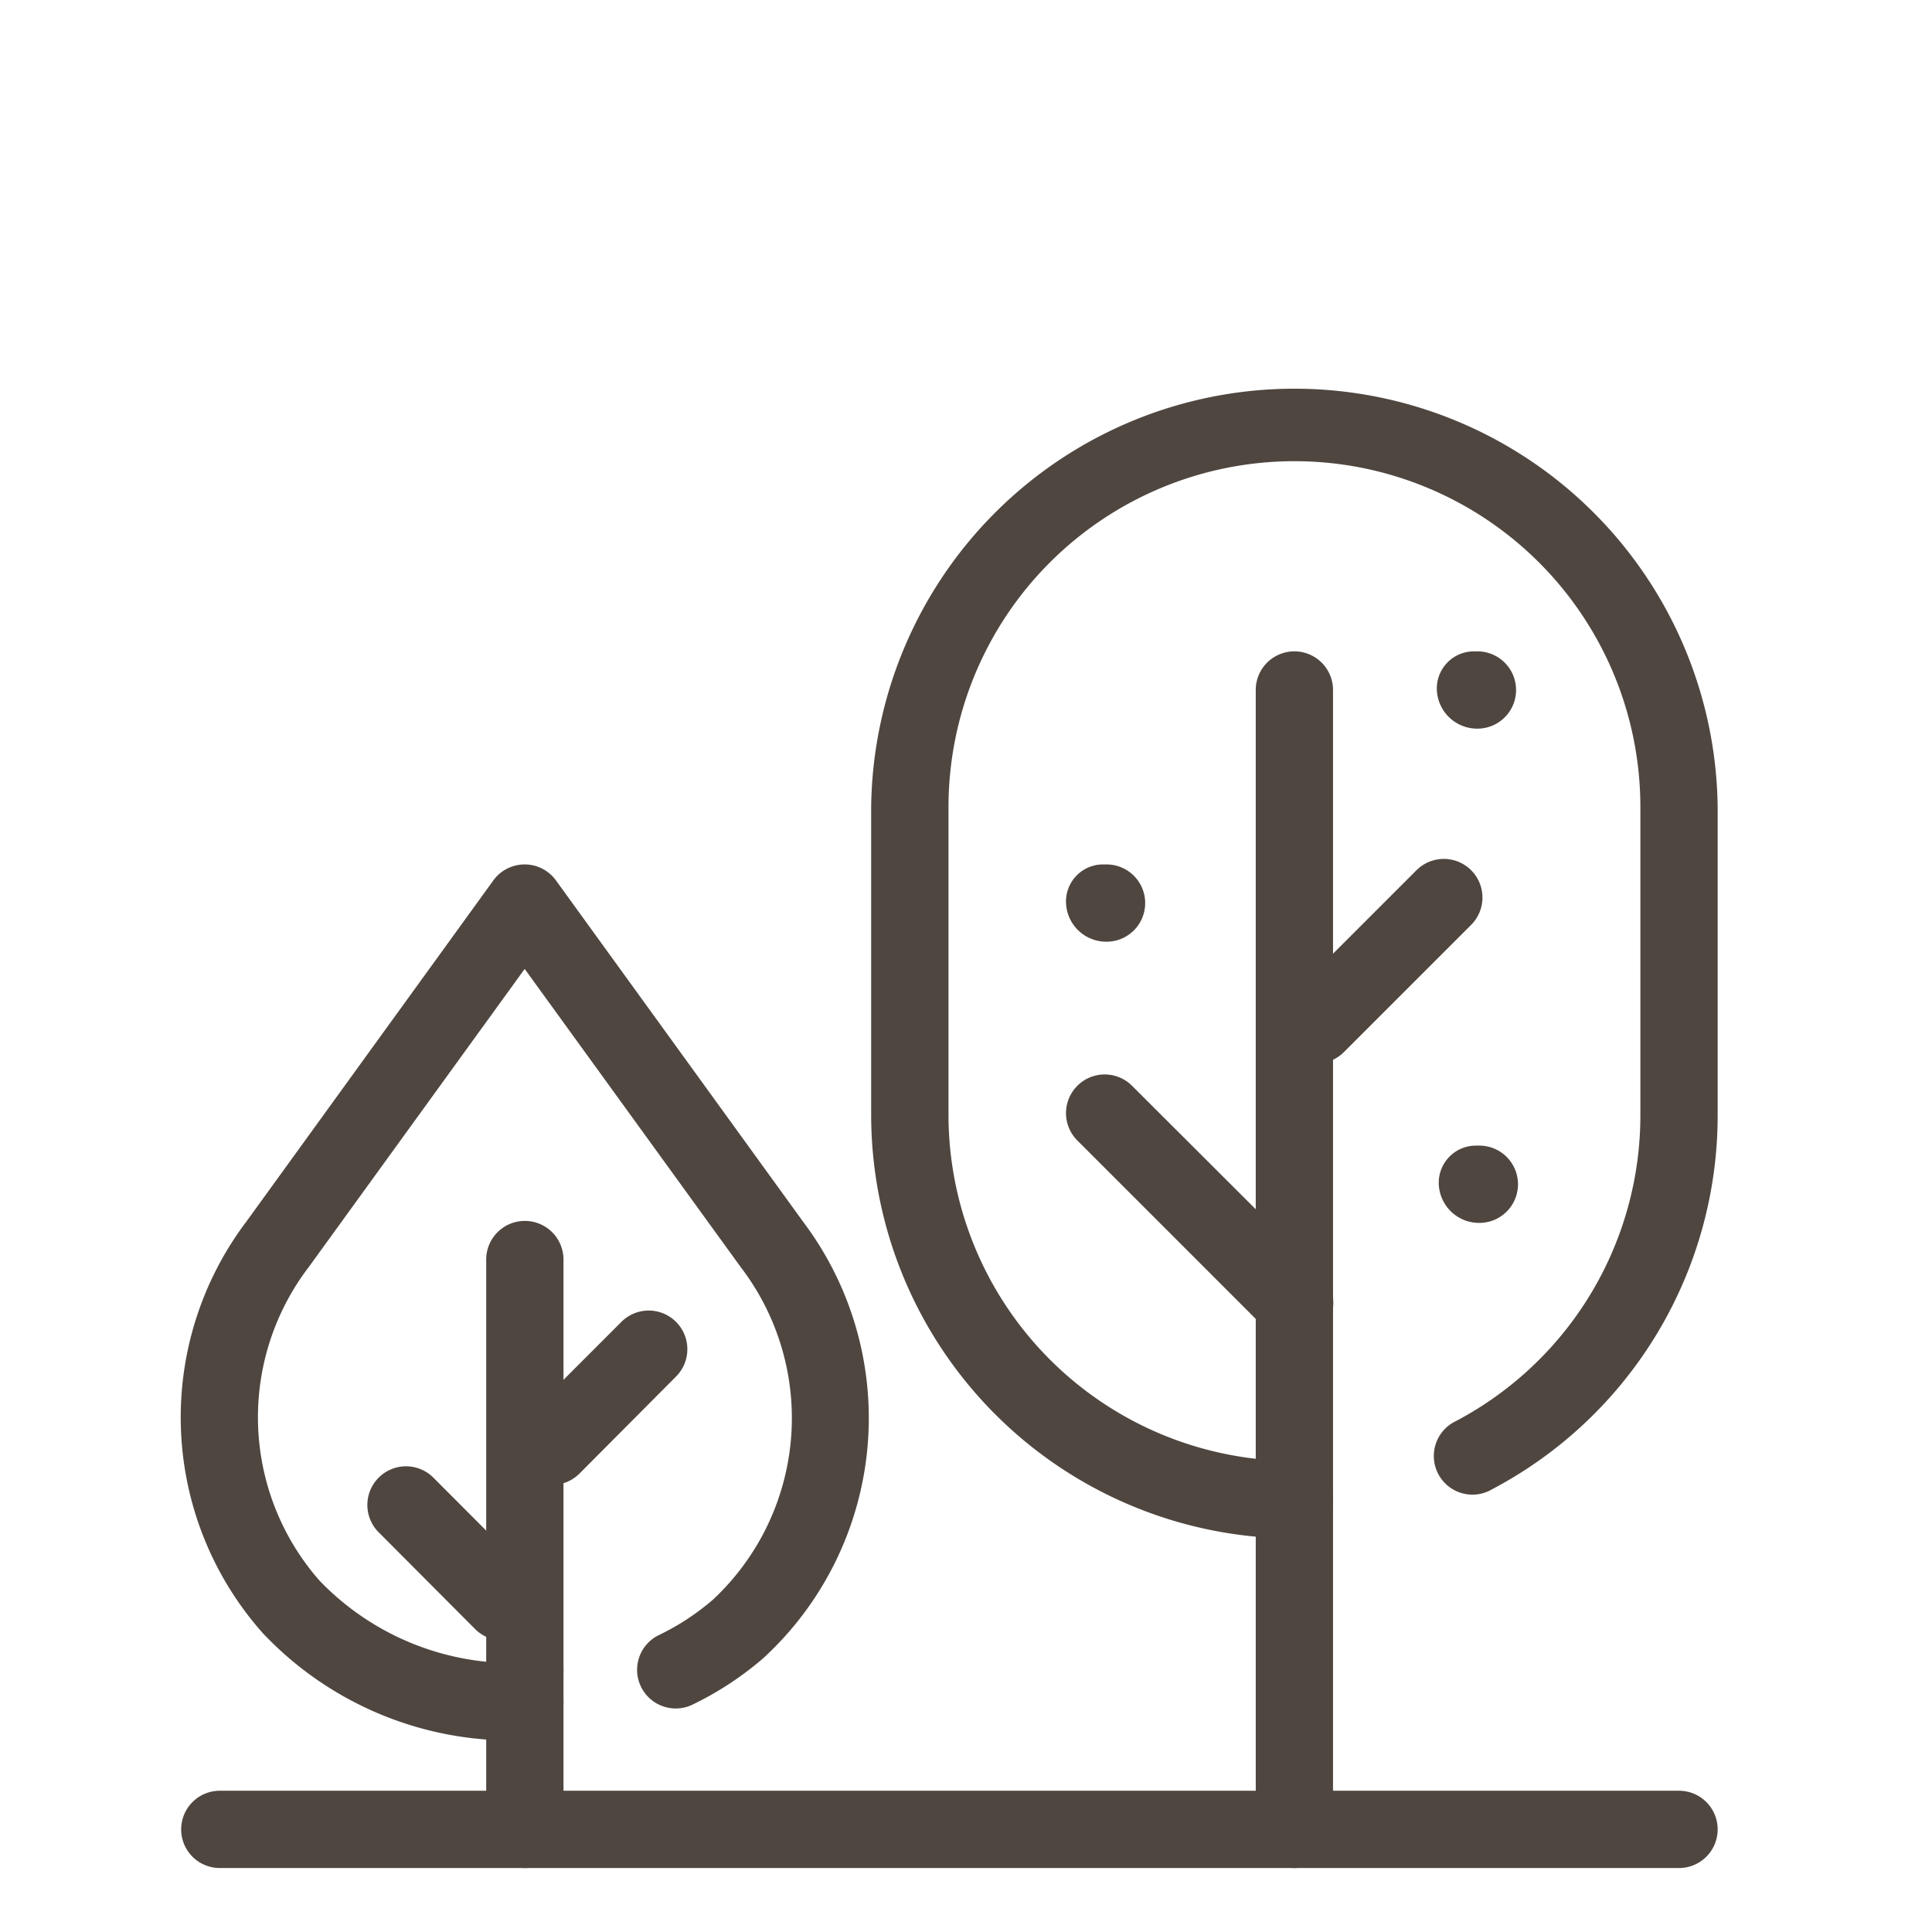
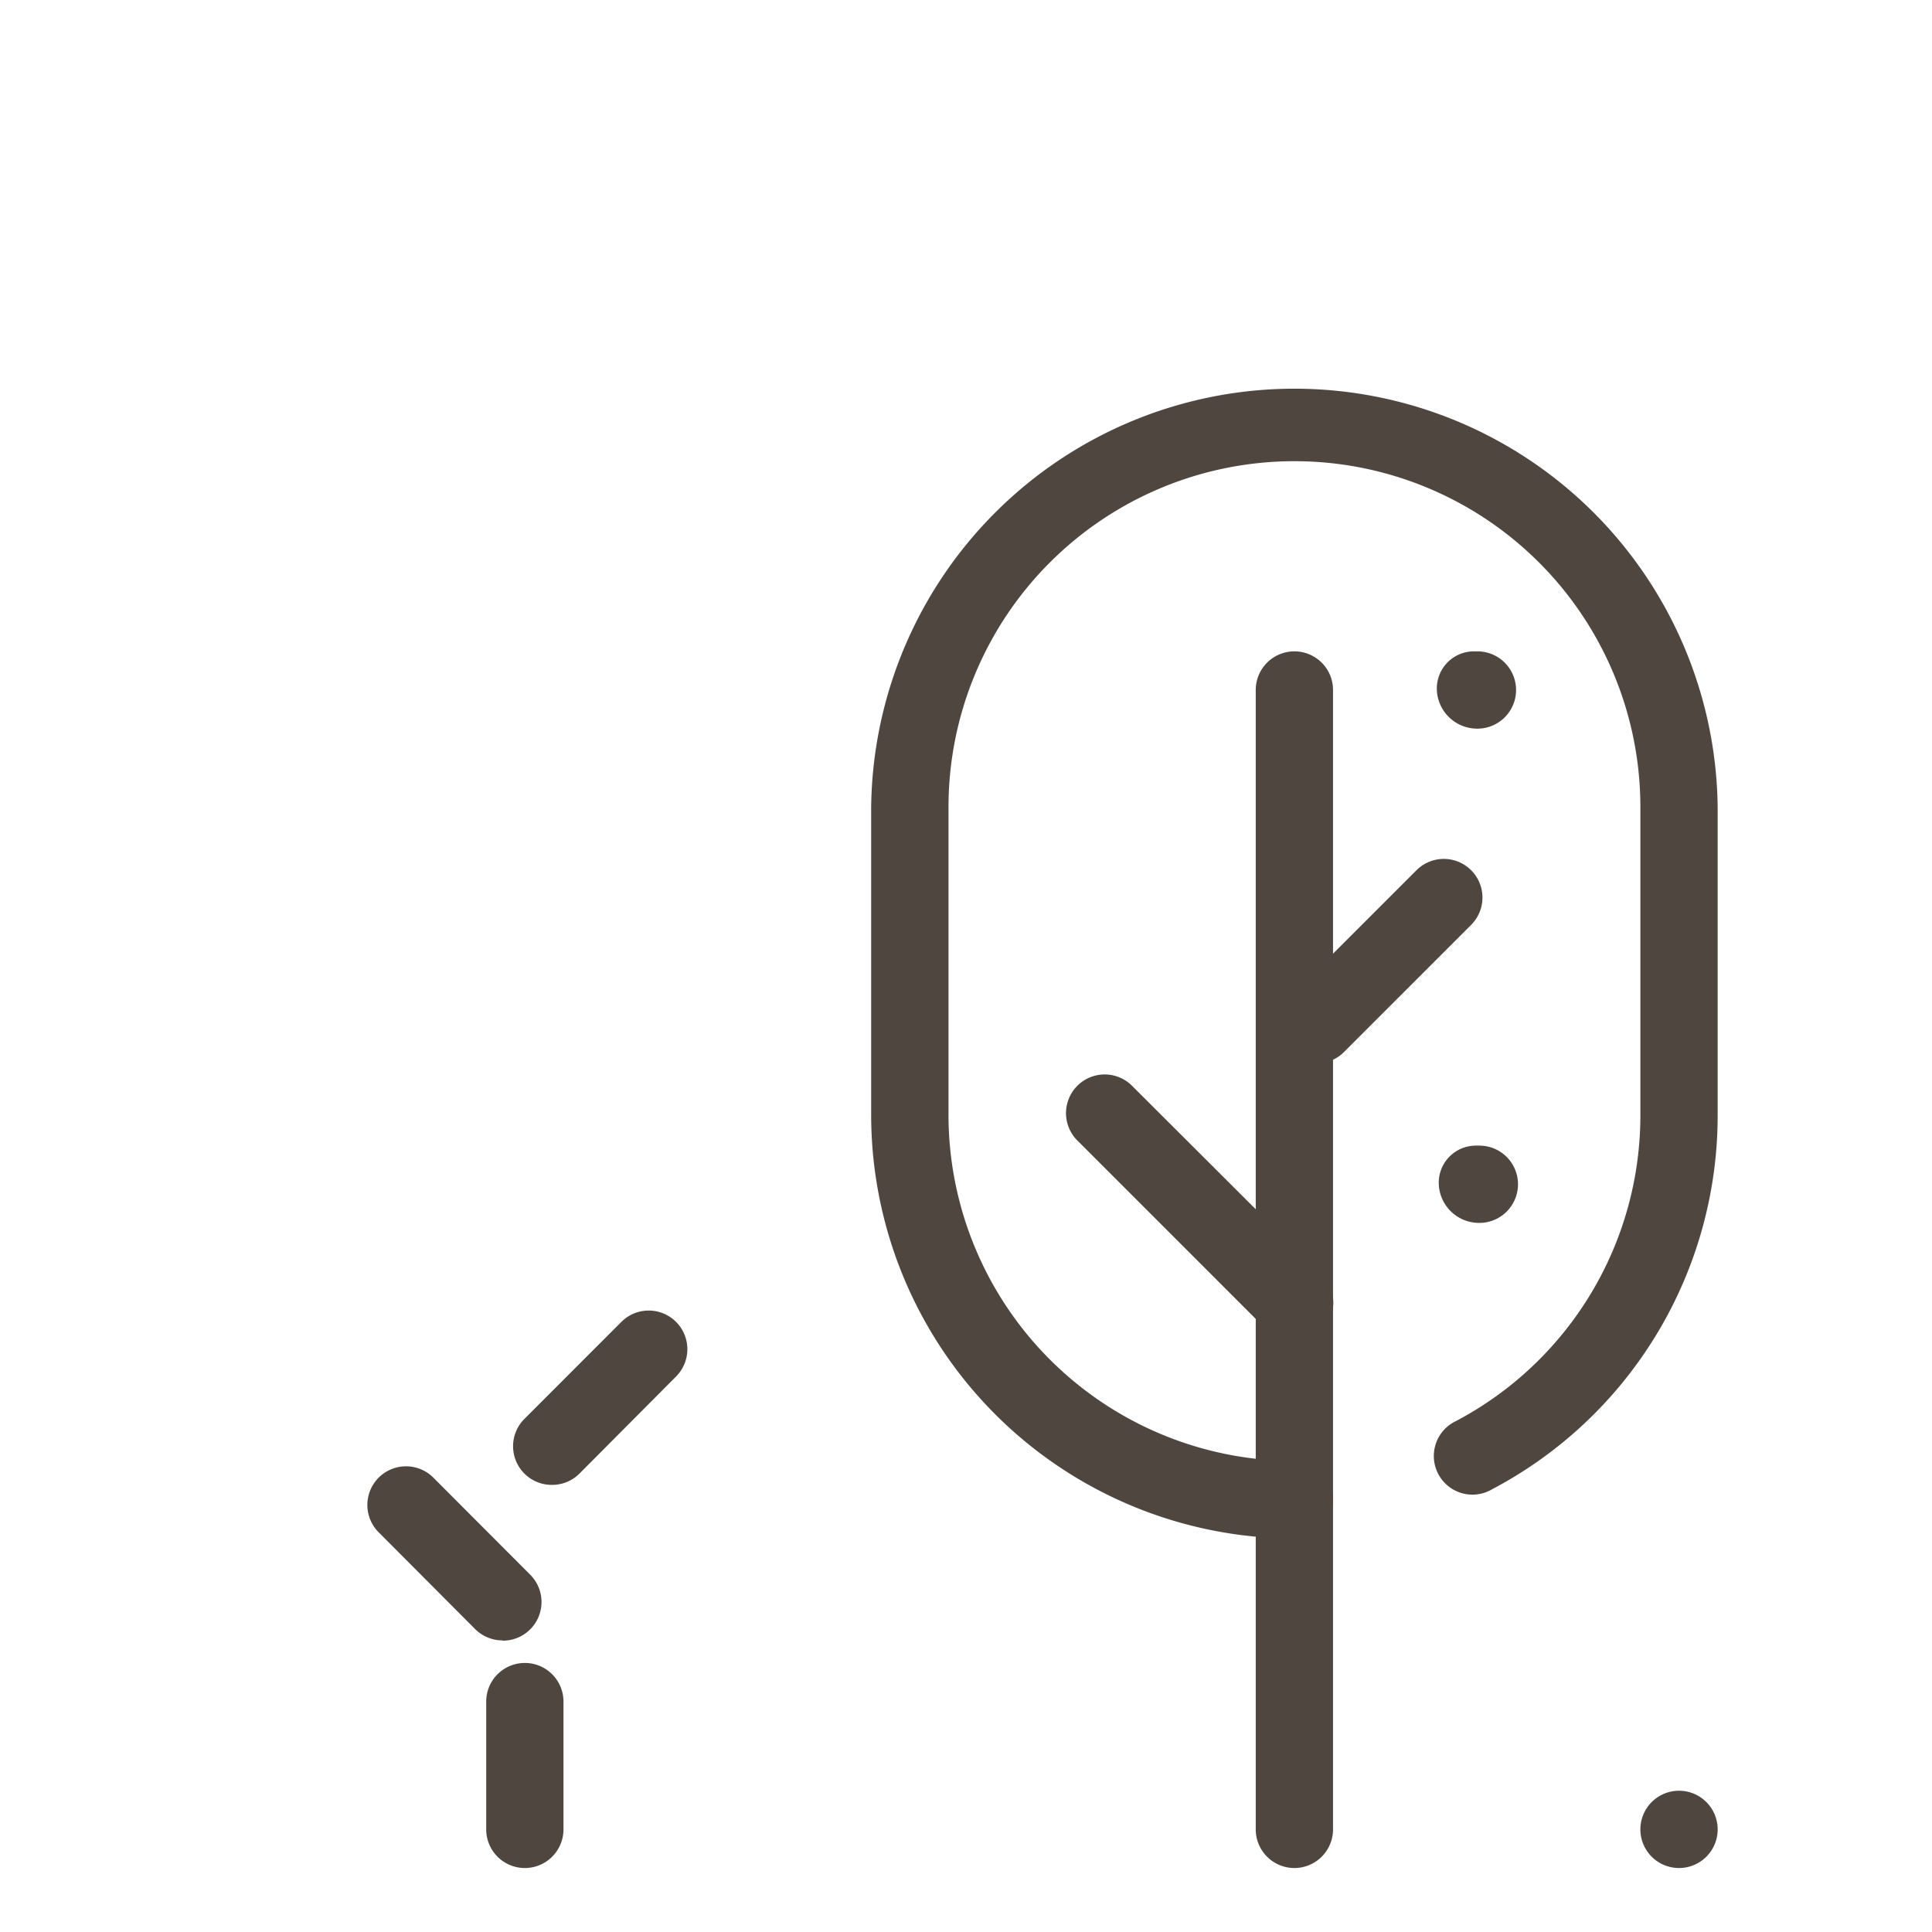
<svg xmlns="http://www.w3.org/2000/svg" viewBox="0 0 35 35">
  <defs>
    <style>.be46a593-fd93-4614-a9a4-393f0104e78b{opacity:0.27;}.a3906ea0-a4e0-49fd-82f8-3b3a41e6b211{fill:none;}.a979b834-cec8-4720-8af2-26b34c00cb34{fill:#4f4640;}</style>
  </defs>
  <g id="a725244a-8551-44f6-8386-93cd6f4708bb" data-name="Layer 2">
    <g id="a0f688b9-8772-4aa5-a43c-588c5d2aa929" data-name="Capa 2">
      <g class="be46a593-fd93-4614-a9a4-393f0104e78b">
        <rect class="a3906ea0-a4e0-49fd-82f8-3b3a41e6b211" width="35" height="35" />
      </g>
-       <path class="a979b834-cec8-4720-8af2-26b34c00cb34" d="M30.417,33.841H3.982a.7.7,0,0,1,0-1.4H30.417a.7.7,0,0,1,0,1.4Z" />
-       <path class="a979b834-cec8-4720-8af2-26b34c00cb34" d="M9.505,31.526a6.2,6.2,0,0,1-4.744-1.94,5.883,5.883,0,0,1-.3-7.453L8.937,15.95a.7.7,0,0,1,.568-.29h0a.7.7,0,0,1,.567.29l4.483,6.191a5.907,5.907,0,0,1-.729,7.9,5.846,5.846,0,0,1-1.306.852.7.7,0,0,1-.6-1.264,4.483,4.483,0,0,0,.994-.648,4.5,4.5,0,0,0,.508-6.022L9.505,17.553l-3.911,5.4a4.484,4.484,0,0,0,.191,5.678,4.86,4.86,0,0,0,3.72,1.493.7.7,0,0,1,0,1.4Z" />
-       <path class="a979b834-cec8-4720-8af2-26b34c00cb34" d="M9.508,30.963a.7.7,0,0,1-.7-.7V22.818a.7.7,0,0,1,1.4,0v7.445A.7.7,0,0,1,9.508,30.963Z" />
-       <path class="a979b834-cec8-4720-8af2-26b34c00cb34" d="M9.508,31.526a.7.7,0,0,1-.7-.7v-.563a.7.7,0,1,1,1.4,0v.563A.7.7,0,0,1,9.508,31.526Z" />
+       <path class="a979b834-cec8-4720-8af2-26b34c00cb34" d="M30.417,33.841a.7.7,0,0,1,0-1.4H30.417a.7.7,0,0,1,0,1.4Z" />
      <path class="a979b834-cec8-4720-8af2-26b34c00cb34" d="M9.508,33.841a.7.7,0,0,1-.7-.7V30.826a.7.7,0,1,1,1.4,0v2.315A.7.7,0,0,1,9.508,33.841Z" />
      <path class="a979b834-cec8-4720-8af2-26b34c00cb34" d="M23.449,33.841a.7.7,0,0,1-.7-.7V12.5a.7.7,0,1,1,1.4,0V33.141A.7.7,0,0,1,23.449,33.841Z" />
      <path class="a979b834-cec8-4720-8af2-26b34c00cb34" d="M23.861,19.265a.7.7,0,0,1-.5-1.2l2.3-2.3a.7.7,0,0,1,.99.99l-2.3,2.3A.7.7,0,0,1,23.861,19.265Z" />
      <path class="a979b834-cec8-4720-8af2-26b34c00cb34" d="M23.449,24.293a.7.7,0,0,1-.5-.2l-3.432-3.432a.7.7,0,1,1,.991-.991L23.944,23.1a.7.7,0,0,1-.495,1.2Z" />
      <path class="a979b834-cec8-4720-8af2-26b34c00cb34" d="M23.449,27.871A7.677,7.677,0,0,1,15.782,20.2V14.622a7.668,7.668,0,0,1,15.335,0V20.2a7.653,7.653,0,0,1-4.085,6.779.7.7,0,1,1-.654-1.236A6.261,6.261,0,0,0,29.717,20.2V14.622a6.267,6.267,0,0,0-12.534,0V20.2a6.273,6.273,0,0,0,6.266,6.267.7.7,0,0,1,0,1.4Z" />
      <path class="a979b834-cec8-4720-8af2-26b34c00cb34" d="M9.107,29.717a.7.7,0,0,1-.495-.2L6.86,27.759a.7.7,0,0,1,.991-.99L9.6,28.522a.7.7,0,0,1-.5,1.2Z" />
      <path class="a979b834-cec8-4720-8af2-26b34c00cb34" d="M10,26.9a.7.7,0,0,1-.495-1.2l1.752-1.753a.7.7,0,1,1,.99.99L10.5,26.693A.7.7,0,0,1,10,26.9Z" />
      <path class="a979b834-cec8-4720-8af2-26b34c00cb34" d="M26.765,13.2a.731.731,0,0,1-.735-.7.672.672,0,0,1,.665-.7h.07a.7.7,0,0,1,0,1.4Z" />
      <path class="a979b834-cec8-4720-8af2-26b34c00cb34" d="M26.8,22.154a.731.731,0,0,1-.735-.7.672.672,0,0,1,.665-.7h.07a.7.7,0,0,1,0,1.4Z" />
-       <path class="a979b834-cec8-4720-8af2-26b34c00cb34" d="M20.046,17.06a.73.73,0,0,1-.734-.7.671.671,0,0,1,.666-.7h.068a.7.7,0,0,1,0,1.4Z" />
    </g>
  </g>
</svg>